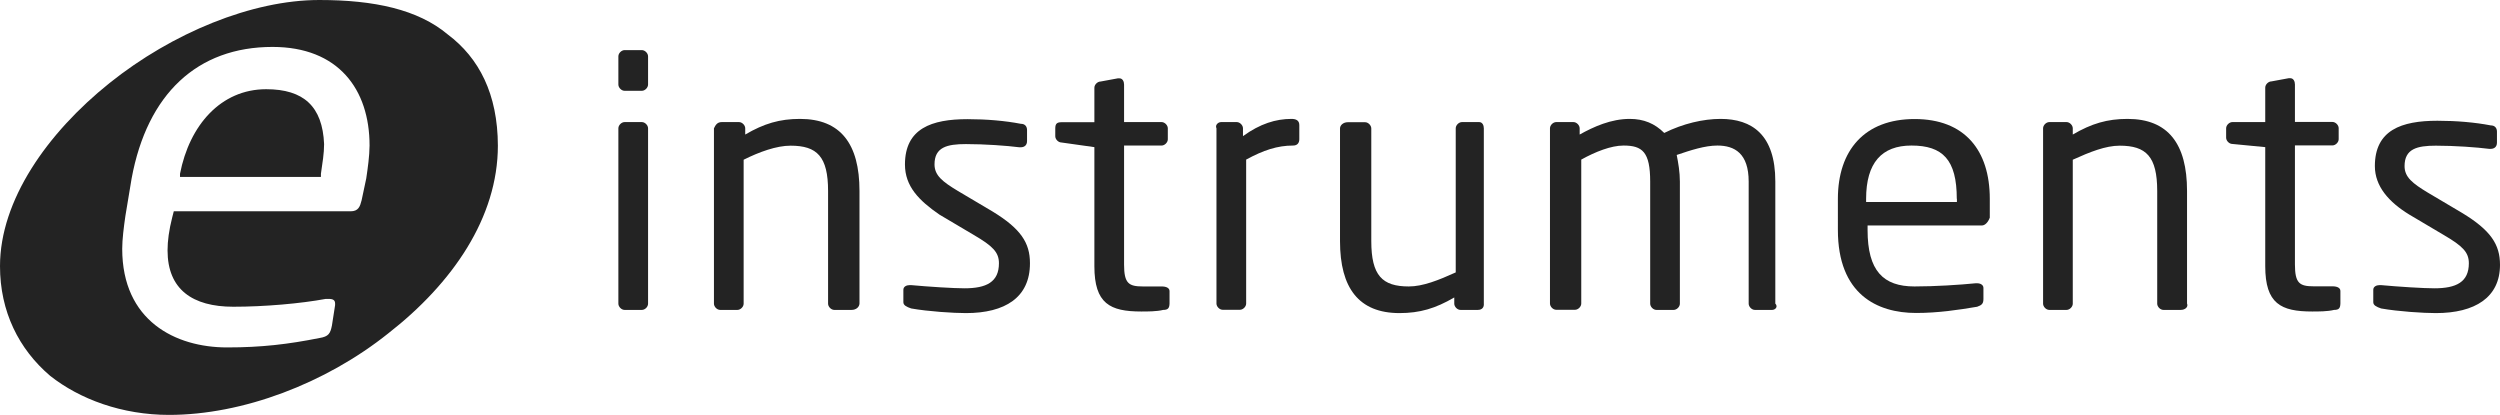
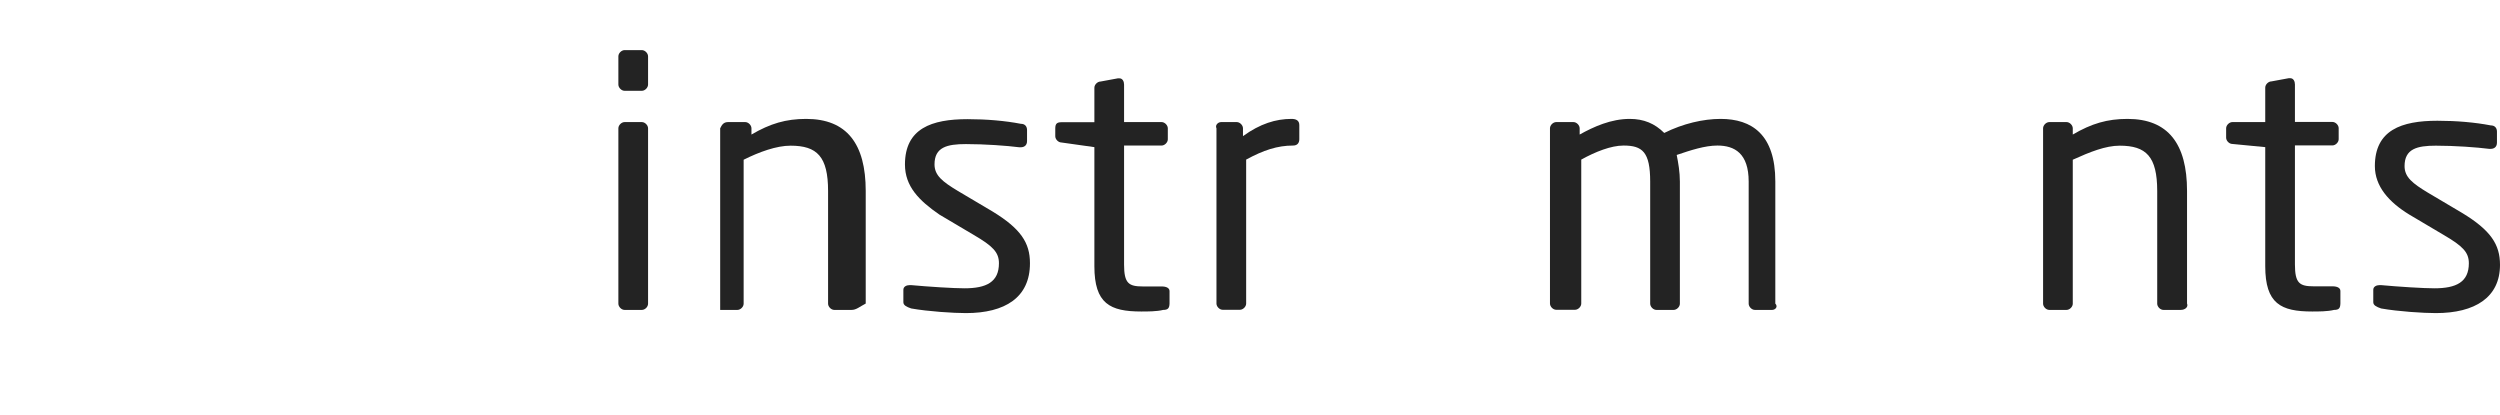
<svg xmlns="http://www.w3.org/2000/svg" xmlns:xlink="http://www.w3.org/1999/xlink" id="Ebene_1" x="0px" y="0px" viewBox="0 0 1886 313" style="enable-background:new 0 0 1886 313;" xml:space="preserve">
  <style type="text/css"> .st0{fill:#232323;} .st1{clip-path:url(#SVGID_2_);} </style>
  <g>
    <g>
      <g>
        <path class="st0" d="M484.2,68.5h-13c-2.4,0-4.7-2.4-4.7-4.7V42.5c0-2.4,2.4-4.7,4.7-4.7h13c2.4,0,4.7,2.4,4.7,4.7v21.3 C488.9,66.1,486.6,68.5,484.2,68.5z M484.2,233.8h-13c-2.4,0-4.7-2.4-4.7-4.7V96.8c0-2.4,2.4-4.7,4.7-4.7h13 c2.4,0,4.7,2.4,4.7,4.7v132.3C488.9,231.5,486.6,233.8,484.2,233.8z" />
-         <path class="st0" d="M642.4,233.8h-13c-2.4,0-4.7-2.4-4.7-4.7v-85c0-26-8.3-34.2-28.3-34.2c-10.6,0-23.6,4.7-35.4,10.6v108.6 c0,2.4-2.4,4.7-4.7,4.7h-13c-2.4,0-4.7-2.4-4.7-4.7V96.8c1.2-2.4,2.4-4.7,5.9-4.7h13c2.4,0,4.7,2.4,4.7,4.7v4.7 c14.2-8.3,26-11.8,41.3-11.8c30.7,0,44.9,18.9,44.9,54.3v85C648.3,231.5,646,233.8,642.4,233.8z" />
+         <path class="st0" d="M642.4,233.8h-13c-2.4,0-4.7-2.4-4.7-4.7v-85c0-26-8.3-34.2-28.3-34.2c-10.6,0-23.6,4.7-35.4,10.6v108.6 c0,2.4-2.4,4.7-4.7,4.7h-13V96.8c1.2-2.4,2.4-4.7,5.9-4.7h13c2.4,0,4.7,2.4,4.7,4.7v4.7 c14.2-8.3,26-11.8,41.3-11.8c30.7,0,44.9,18.9,44.9,54.3v85C648.3,231.5,646,233.8,642.4,233.8z" />
        <path class="st0" d="M728.7,236.2c-9.4,0-28.3-1.2-41.3-3.5c-3.5-1.2-5.9-2.4-5.9-4.7v-9.4c0-2.4,2.4-3.5,4.7-3.5h1.2 c13,1.2,31.9,2.4,40.2,2.4c16.5,0,26-4.7,26-18.9c0-8.3-4.7-13-18.9-21.3l-26-15.4c-15.4-10.6-26-21.3-26-37.8 c0-27.2,20.1-34.2,47.2-34.2c14.2,0,28.3,1.2,40.2,3.5c3.5,0,4.7,2.4,4.7,4.7v8.3c0,3.5-2.4,4.7-4.7,4.7c0,0,0,0-1.2,0 c-9.4-1.2-26-2.4-40.2-2.4S705,111,705,124c0,8.3,5.9,13,17.7,20.1l26,15.4c21.3,13,28.3,23.6,28.3,39 C777.1,224.4,758.2,236.2,728.7,236.2z" />
        <path class="st0" d="M877.5,233.8c-4.7,1.2-11.8,1.2-16.5,1.2c-23.6,0-35.4-5.9-35.4-34.2V111l-24.8-3.5c-2.4,0-4.7-2.4-4.7-4.7 v-5.9c0-3.5,1.2-4.7,4.7-4.7h24.8v-26c0-2.4,2.4-4.7,4.7-4.7l13-2.4c0,0,0,0,1.2,0c2.4,0,3.5,2.4,3.5,4.7v28.3h28.3 c2.4,0,4.7,2.4,4.7,4.7v8.3c0,2.4-2.4,4.7-4.7,4.7h-28.3v89.8c0,14.2,3.5,16.5,14.2,16.5h14.2c3.5,0,5.9,1.2,5.9,3.5v9.4 C882.2,232.6,881,233.8,877.5,233.8z" />
        <path class="st0" d="M975.5,109.8c-11.8,0-22.4,3.5-35.4,10.6v108.6c0,2.4-2.4,4.7-4.7,4.7h-13c-2.4,0-4.7-2.4-4.7-4.7V96.8 c-1.2-2.4,1.2-4.7,3.5-4.7H933c2.4,0,4.7,2.4,4.7,4.7v5.9c13-9.4,24.8-13,36.6-13c3.5,0,5.9,1.2,5.9,4.7v10.6 C980.2,107.5,979,109.8,975.5,109.8z" />
-         <path class="st0" d="M1114.8,233.8h-13c-2.4,0-4.7-2.4-4.7-4.7v-4.7c-14.2,8.3-26,11.8-41.3,11.8c-30.7,0-44.9-18.9-44.9-54.3 v-85c0-2.4,2.4-4.7,5.9-4.7h13c2.4,0,4.7,2.4,4.7,4.7v85c0,26,8.3,34.2,28.3,34.2c10.6,0,22.4-4.7,35.4-10.6V96.8 c0-2.4,2.4-4.7,4.7-4.7h13c2.4,0,3.5,2.4,3.5,4.7v132.3C1119.6,231.5,1118.4,233.8,1114.8,233.8z" />
        <path class="st0" d="M1336.9,233.8h-13c-2.4,0-4.7-2.4-4.7-4.7V137c0-21.3-10.6-27.2-23.6-27.2c-9.4,0-20.1,3.5-30.7,7.1 c1.2,5.9,2.4,13,2.4,20.1v92.1c0,2.4-2.4,4.7-4.7,4.7h-13c-2.4,0-4.7-2.4-4.7-4.7V137c0-22.4-5.9-27.2-20.1-27.2 c-9.4,0-21.3,4.7-31.9,10.6v108.6c0,2.4-2.4,4.7-4.7,4.7h-14.2c-2.4,0-4.7-2.4-4.7-4.7V96.8c0-2.4,2.4-4.7,4.7-4.7h13 c2.4,0,4.7,2.4,4.7,4.7v4.7c10.6-5.9,23.6-11.8,37.8-11.8c10.6,0,18.9,3.5,26,10.6c14.2-7.1,29.5-10.6,42.5-10.6 c23.6,0,41.3,11.8,41.3,47.2v92.1C1341.6,231.5,1339.2,233.8,1336.9,233.8z" />
-         <path class="st0" d="M1495.1,170.1h-86.2v3.5c0,30.7,11.8,42.5,35.4,42.5c15.4,0,34.2-1.2,46.1-2.4h1.2c2.4,0,4.7,1.2,4.7,3.5 v8.3c0,3.5-1.2,4.7-4.7,5.9c-14.2,2.4-29.5,4.7-46.1,4.7c-29.5,0-59-14.2-59-62.6V150c0-36.6,20.1-60.2,57.9-60.2 c37.8,0,56.7,23.6,56.7,60.2v14.2C1499.8,167.7,1497.5,170.1,1495.1,170.1z M1476.2,150c0-29.5-10.6-40.2-34.2-40.2 c-22.4,0-34.2,13-34.2,40.2v2.4h68.5V150z" />
        <path class="st0" d="M1645.1,233.8h-13c-2.4,0-4.7-2.4-4.7-4.7v-85c0-26-8.3-34.2-28.3-34.2c-10.6,0-22.4,4.7-35.4,10.6v108.6 c0,2.4-2.4,4.7-4.7,4.7h-13c-2.4,0-4.7-2.4-4.7-4.7V96.8c0-2.4,2.4-4.7,4.7-4.7h13c2.4,0,4.7,2.4,4.7,4.7v4.7 c14.2-8.3,26-11.8,41.3-11.8c30.7,0,44.9,18.9,44.9,54.3v85C1651,231.5,1648.6,233.8,1645.1,233.8z" />
        <path class="st0" d="M1760.8,233.8c-4.7,1.2-11.8,1.2-16.5,1.2c-23.6,0-35.4-5.9-35.4-34.2V111l-24.8-2.4c-2.4,0-4.7-2.4-4.7-4.7 v-7.1c0-2.4,2.4-4.7,4.7-4.7h24.8v-26c0-2.4,2.4-4.7,4.7-4.7l13-2.4c0,0,0,0,1.2,0c2.4,0,3.5,2.4,3.5,4.7v28.3h28.3 c2.4,0,4.7,2.4,4.7,4.7v8.3c0,2.4-2.4,4.7-4.7,4.7h-28.3v89.8c0,14.2,3.5,16.5,14.2,16.5h14.2c3.5,0,5.9,1.2,5.9,3.5v9.4 C1765.5,232.6,1764.4,233.8,1760.8,233.8z" />
        <path class="st0" d="M1837.6,236.2c-9.4,0-28.3-1.2-41.3-3.5c-3.5-1.2-5.9-2.4-5.9-4.7v-9.4c0-2.4,2.4-3.5,4.7-3.5h1.2 c13,1.2,31.9,2.4,40.2,2.4c16.5,0,26-4.7,26-18.9c0-8.3-4.7-13-18.9-21.3l-26-15.4c-15.4-9.4-26-21.3-26-36.6 c0-27.2,20.1-34.2,47.2-34.2c14.2,0,28.3,1.2,40.2,3.5c3.5,0,4.7,2.4,4.7,4.7v8.3c0,3.5-2.4,4.7-4.7,4.7c0,0,0,0-1.2,0 c-9.4-1.2-26-2.4-40.2-2.4s-23.6,2.4-23.6,15.4c0,8.3,5.9,13,17.7,20.1l26,15.4c21.3,13,28.3,23.6,28.3,39 C1886,224.4,1867.1,236.2,1837.6,236.2z" />
      </g>
    </g>
    <g>
      <g>
        <defs>
-           <path id="SVGID_1_" d="M337.8,26c23.6,17.7,37.8,44.9,37.8,83.8c0,54.3-34.2,103.9-82.7,141.7C245.6,289.3,183,313,127.5,313 c-35.4,0-67.3-11.8-89.8-29.5C14.2,263.4,0,235,0,200.8c0-49.6,35.4-100.4,82.7-138.2S190.1,0,240.9,0 C282.3,0,315.3,7.1,337.8,26z" />
-         </defs>
+           </defs>
        <clipPath id="SVGID_2_">
          <use xlink:href="#SVGID_1_" style="overflow:visible;" />
        </clipPath>
        <g class="st1">
-           <path class="st0" d="M200.8,67.3c-34.2,0-57.9,27.2-65,63.8v2.4h106.3v-2.4c1.2-8.3,2.4-15.4,2.4-22.4 C243.3,80.3,229.1,67.3,200.8,67.3z" />
          <path class="st0" d="M337.8,26C315.3,7.1,282.3,0,240.9,0c-50.8,0-111,24.8-158.2,62.6S0,151.2,0,200.8 c0,34.2,14.2,62.6,37.8,82.7c22.4,17.7,54.3,29.5,89.8,29.5c55.5,0,118.1-23.6,165.3-61.4c48.4-37.8,82.7-87.4,82.7-141.7 C375.5,70.9,361.4,43.7,337.8,26z M276.3,134.6l-3.5,16.5c-1.2,4.7-2.4,8.3-8.3,8.3H131.1l-1.2,4.7c-2.4,9.4-3.5,17.7-3.5,24.8 c0,29.5,18.9,42.5,49.6,42.5c23.6,0,50.8-2.4,69.7-5.9c0,0,0,0,1.2,0h1.2c3.5,0,4.7,1.2,4.7,3.5v1.2l-2.4,15.4 c-1.2,5.9-2.4,8.3-9.4,9.4c-23.6,4.7-43.7,7.1-69.7,7.1c-39,0-79.1-20.1-79.1-74.4c0-7.1,1.2-16.5,2.4-24.8l4.7-28.3 c11.8-63.8,49.6-99.2,106.3-99.2c49.6,0,73.2,31.9,73.2,74.4C278.7,118.1,277.5,126.4,276.3,134.6z" />
        </g>
      </g>
    </g>
  </g>
</svg>